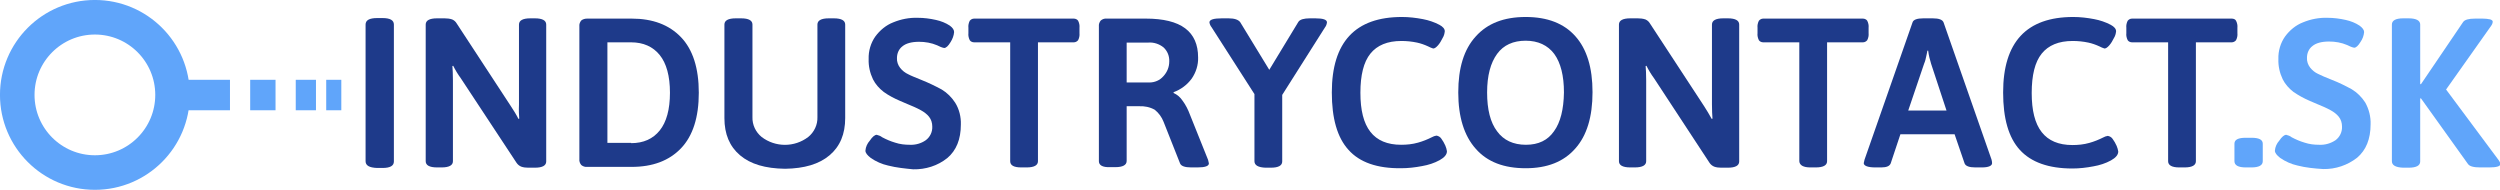
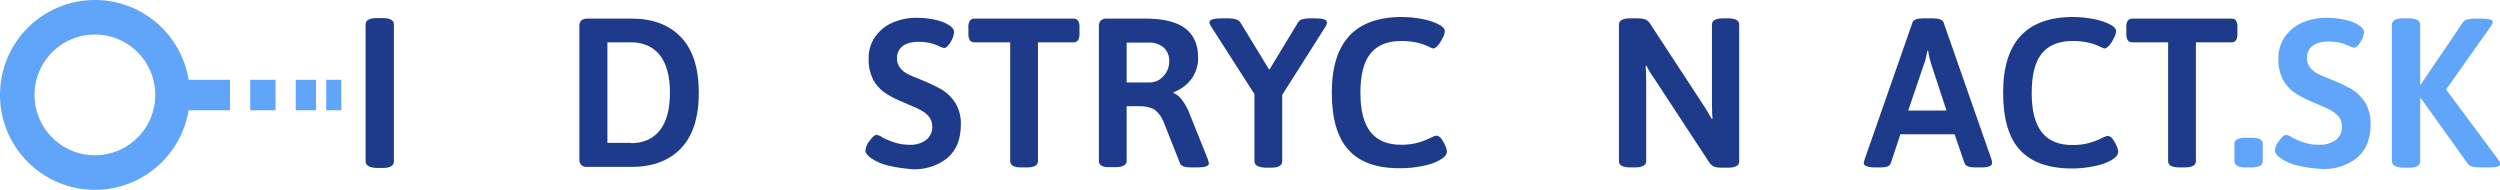
<svg xmlns="http://www.w3.org/2000/svg" version="1.1" id="Vrstva_1" x="0px" y="0px" viewBox="0 0 927.3 70.5" style="enable-background:new 0 0 927.3 70.5;" xml:space="preserve">
  <style type="text/css">
	.st0{fill:#1E3A8A;}
	.st1{fill:#60A5FA;}
	.st2{fill:none;stroke:#60A5FA;stroke-width:12.82;stroke-miterlimit:10;}
</style>
  <g>
    <g>
      <path class="st0" d="M135.6,59.8V9.1c0-1.6,1.4-2.4,4.3-2.4h2c2.8,0,4.2,0.8,4.2,2.4v50.8c0,1.6-1.4,2.4-4.2,2.4h-2    C137,62.2,135.6,61.4,135.6,59.8z" />
-       <path class="st0" d="M157.9,59.8V9.1c0-1.5,1.4-2.3,4.2-2.3h2.8c0.9,0,1.9,0.1,2.8,0.4c0.7,0.3,1.3,0.8,1.7,1.5l20.1,30.7    c1,1.5,2,3.1,2.8,4.7l0.3-0.1c-0.1-1.2-0.2-3-0.1-5.3V9.1c0-1.5,1.4-2.3,4.2-2.3h1.7c2.8,0,4.2,0.8,4.2,2.3v50.8    c0,1.5-1.4,2.3-4.2,2.3h-2.5c-0.9,0-1.8-0.1-2.6-0.4c-0.7-0.3-1.3-0.8-1.7-1.4L170.9,29c-1.1-1.5-2-3-2.8-4.6l-0.3,0.1    c0.1,1.2,0.2,3,0.2,5.3v30c0,1.5-1.4,2.3-4.2,2.3h-1.7C159.3,62.1,157.9,61.3,157.9,59.8z" />
      <path class="st0" d="M215.6,61.2c-0.5-0.6-0.8-1.4-0.7-2.2V9.8c-0.1-0.8,0.2-1.6,0.7-2.2c0.6-0.5,1.4-0.7,2.2-0.7h16.5    c7.8,0,13.9,2.3,18.3,6.9s6.6,11.5,6.6,20.6c0,9.1-2.2,16-6.6,20.6s-10.5,6.9-18.3,6.9h-16.5C217,62,216.2,61.7,215.6,61.2z     M234.1,53.1c4.6,0,8.1-1.6,10.6-4.7c2.5-3.1,3.8-7.8,3.8-14c0-6.2-1.3-10.9-3.8-14c-2.5-3.1-6.1-4.7-10.6-4.7h-8.8v37.3H234.1z" />
-       <path class="st0" d="M274.5,57.6c-3.9-3.3-5.8-7.9-5.8-13.8V9.1c0-1.5,1.4-2.3,4.2-2.3h2c2.8,0,4.2,0.8,4.2,2.3v34.3    c-0.1,2.9,1.2,5.6,3.4,7.4c5.1,3.9,12.2,3.9,17.3,0c2.2-1.8,3.5-4.5,3.4-7.4V9.1c0-1.5,1.4-2.3,4.2-2.3h1.9c2.8,0,4.2,0.8,4.2,2.3    v34.7c0,5.9-1.9,10.5-5.8,13.8c-3.9,3.3-9.4,4.9-16.5,5C283.9,62.5,278.4,60.9,274.5,57.6z" />
      <path class="st0" d="M329.4,61.4c-2.3-0.5-4.5-1.5-6.4-2.8c-1.3-1-2-1.9-2-2.7c0.1-1.4,0.7-2.7,1.6-3.7c1-1.5,1.9-2.2,2.6-2.2    c0.7,0.2,1.4,0.4,2,0.9c1.5,0.8,3.1,1.5,4.8,2c1.8,0.6,3.6,0.8,5.5,0.8c2.1,0.1,4.2-0.5,5.9-1.7c1.6-1.2,2.5-3.1,2.4-5.1    c0-1.3-0.4-2.6-1.2-3.6c-0.8-1-1.9-1.8-3-2.4c-1.6-0.9-3.3-1.6-5-2.3l-2.8-1.2c-2.1-0.9-4.2-2-6-3.3c-1.7-1.3-3.1-2.9-4-4.7    c-1.1-2.3-1.7-4.9-1.6-7.5c-0.1-3,0.8-6,2.5-8.4c1.7-2.3,4-4.2,6.6-5.2c2.9-1.2,6-1.8,9.1-1.7c2.3,0,4.6,0.3,6.8,0.8    c1.8,0.4,3.6,1.1,5.1,2.1c1.1,0.8,1.6,1.6,1.6,2.4c-0.1,1.3-0.6,2.6-1.3,3.7c-0.9,1.5-1.7,2.2-2.4,2.2c-0.4-0.1-0.9-0.2-1.3-0.4    c-0.6-0.3-1-0.5-1.3-0.6c-2.1-0.9-4.4-1.3-6.7-1.3c-2.8,0-4.9,0.6-6.2,1.7c-1.3,1-2,2.6-2,4.3c-0.1,1.3,0.4,2.7,1.2,3.7    c0.8,1,1.8,1.8,2.9,2.3c1.1,0.6,2.9,1.3,5.1,2.2c2.5,1,5,2.2,7.4,3.5c2,1.2,3.7,2.9,5,4.9c1.5,2.4,2.2,5.3,2.1,8.1    c0,5.5-1.7,9.6-5,12.4c-3.6,2.9-8.1,4.3-12.7,4.2C335.7,62.5,332.5,62.2,329.4,61.4z" />
      <path class="st0" d="M374.7,59.8V15.7h-13.4c-0.6,0-1.3-0.3-1.6-0.8c-0.4-0.8-0.6-1.7-0.5-2.6v-2c-0.1-0.9,0.1-1.8,0.5-2.6    c0.4-0.5,1-0.8,1.6-0.8h37c0.6,0,1.3,0.3,1.6,0.8c0.4,0.8,0.6,1.7,0.5,2.6v2c0.1,0.9-0.1,1.8-0.5,2.6c-0.4,0.5-1,0.8-1.6,0.8H385    v44.1c0,1.5-1.4,2.3-4.2,2.3h-2C376,62.1,374.7,61.3,374.7,59.8z" />
      <path class="st0" d="M407.6,59.8v-50c-0.1-0.8,0.2-1.6,0.7-2.2c0.6-0.5,1.4-0.8,2.2-0.7H425c6.5,0,11.4,1.2,14.6,3.6    s4.8,6,4.8,10.8c0.1,2.8-0.8,5.6-2.4,7.9c-1.7,2.3-4,4-6.7,5v0.3c1.4,0.6,2.5,1.6,3.3,2.8c1.2,1.6,2.1,3.4,2.8,5.3l6.7,16.7    c0.1,0.4,0.2,0.9,0.3,1.3c0,1-1.4,1.5-4.2,1.5h-2.4c-2.3,0-3.7-0.5-4.1-1.5l-6.1-15.4c-0.7-1.8-1.8-3.3-3.3-4.5    c-1.8-1-3.8-1.4-5.9-1.3h-4.5v20.3c0,1.5-1.4,2.3-4.2,2.3h-2C409,62.1,407.6,61.3,407.6,59.8z M426.3,30.6c2,0,3.9-0.8,5.2-2.3    c1.4-1.5,2.2-3.4,2.2-5.5c0.1-2-0.7-3.9-2.1-5.2c-1.6-1.3-3.7-2-5.8-1.8h-7.9v14.8H426.3z" />
      <path class="st0" d="M465.3,59.8V34.9l-15.9-24.8c-0.4-0.5-0.7-1.1-0.8-1.8c0-1,1.5-1.5,4.6-1.5h2.5c2.2,0,3.6,0.5,4.3,1.4    l10.8,17.7l10.8-17.8c0.6-0.9,2.1-1.3,4.3-1.3h2c2.9,0,4.3,0.5,4.3,1.5c-0.1,0.7-0.3,1.3-0.7,1.8l-15.9,25.1v24.7    c0,1.5-1.4,2.3-4.2,2.3h-2C466.7,62.1,465.3,61.3,465.3,59.8z" />
      <path class="st0" d="M500.2,55.6c-4.2-4.6-6.2-11.7-6.2-21.3c0-18.7,8.7-28,26-28c2.6,0,5.2,0.3,7.8,0.8c2.1,0.4,4.2,1.1,6.1,2.1    c1.3,0.7,2,1.5,2,2.4c-0.1,0.9-0.3,1.7-0.8,2.5c-0.5,1-1,1.9-1.7,2.7c-0.7,0.8-1.3,1.2-1.8,1.2c-0.7-0.2-1.3-0.5-1.9-0.8    c-1.3-0.6-2.7-1.1-4.1-1.4c-1.9-0.4-3.8-0.6-5.8-0.6c-5.2,0-9,1.6-11.5,4.7c-2.5,3.1-3.7,8-3.7,14.5c0,6.5,1.2,11.3,3.7,14.5    c2.5,3.2,6.3,4.8,11.4,4.8c2.1,0,4.2-0.2,6.3-0.8c1.8-0.5,3.5-1.2,5.1-2c0.5-0.3,1.1-0.5,1.7-0.6c0.7,0.1,1.4,0.5,1.8,1.1    c0.6,0.8,1.1,1.7,1.5,2.6c0.3,0.7,0.5,1.4,0.6,2.1c0,1.2-0.9,2.3-2.7,3.3c-2,1.1-4.2,1.8-6.5,2.2c-2.6,0.5-5.2,0.8-7.8,0.8    C510.8,62.5,504.3,60.2,500.2,55.6z" />
-       <path class="st0" d="M547.4,55.2c-4.3-4.8-6.5-11.8-6.5-20.9s2.1-16,6.5-20.8c4.3-4.8,10.4-7.2,18.5-7.2s14.2,2.4,18.4,7.1    c4.3,4.8,6.4,11.7,6.4,20.8c0,9.1-2.1,16.1-6.4,20.9c-4.3,4.9-10.4,7.3-18.4,7.3S551.7,60.1,547.4,55.2z M576.4,48.7    c2.4-3.3,3.6-8.1,3.7-14.4c0-6.2-1.2-11-3.6-14.3c-2.4-3.2-6-4.9-10.6-4.9s-8.2,1.6-10.6,4.9c-2.4,3.3-3.7,8-3.7,14.3    s1.2,11.1,3.7,14.4c2.4,3.3,6,5,10.7,5S574.1,52,576.4,48.7L576.4,48.7z" />
      <path class="st0" d="M600.5,59.8V9.1c0-1.5,1.4-2.3,4.2-2.3h2.8c0.9,0,1.9,0.1,2.8,0.4c0.7,0.3,1.3,0.8,1.7,1.5l20.1,30.7    c1,1.5,1.9,3.1,2.8,4.7l0.3-0.1c-0.1-1.2-0.2-3-0.2-5.3V9.1c0-1.5,1.4-2.3,4.2-2.3h1.7c2.8,0,4.2,0.8,4.2,2.3v50.8    c0,1.5-1.4,2.3-4.2,2.3h-2.5c-0.9,0-1.8-0.1-2.6-0.4c-0.7-0.3-1.3-0.8-1.7-1.4L613.5,29c-1.1-1.5-2-3-2.8-4.6l-0.3,0.1    c0.1,1.2,0.2,3,0.2,5.3v30c0,1.5-1.4,2.3-4.2,2.3h-1.7C601.9,62.1,600.5,61.3,600.5,59.8z" />
-       <path class="st0" d="M667.4,59.8V15.7h-13.4c-0.6,0-1.3-0.3-1.6-0.8c-0.4-0.8-0.6-1.7-0.5-2.6v-2c-0.1-0.9,0.1-1.8,0.5-2.6    c0.4-0.5,1-0.8,1.6-0.8h37c0.6,0,1.3,0.3,1.6,0.8c0.4,0.8,0.6,1.7,0.5,2.6v2c0.1,0.9-0.1,1.8-0.5,2.6c-0.4,0.5-1,0.8-1.6,0.8    h-13.3v44.1c0,1.5-1.4,2.3-4.2,2.3h-2C668.9,62.1,667.5,61.3,667.4,59.8z" />
      <path class="st0" d="M691.3,60.5c0.1-0.5,0.2-0.9,0.3-1.3l17.8-50.9c0.3-1,1.7-1.5,4-1.5h3.5c2.3,0,3.6,0.5,4,1.5l17.8,50.9    c0.1,0.4,0.2,0.9,0.2,1.3c0,1-1.3,1.6-3.8,1.6h-2.4c-2.3,0-3.6-0.5-4-1.5L725,49.8h-20.1l-3.6,10.8c-0.4,1-1.5,1.5-3.5,1.5h-2.2    C692.8,62.1,691.3,61.5,691.3,60.5z M722,41l-5.7-17.3c-0.5-1.6-0.9-3.2-1.1-4.9h-0.3c0,0.3-0.2,1-0.4,2c-0.2,1-0.4,1.9-0.8,2.8    L707.8,41L722,41z" />
      <path class="st0" d="M749.2,55.6c-4.2-4.6-6.2-11.7-6.2-21.3c0-18.7,8.7-28,26-28c2.6,0,5.2,0.3,7.8,0.8c2.1,0.4,4.2,1.1,6.1,2.1    c1.3,0.7,2,1.5,2,2.4c-0.1,0.9-0.3,1.7-0.8,2.5c-0.5,1-1,1.9-1.7,2.7c-0.7,0.8-1.3,1.2-1.8,1.2c-0.7-0.2-1.3-0.5-1.9-0.8    c-1.3-0.6-2.7-1.1-4.1-1.4c-1.9-0.4-3.8-0.6-5.8-0.6c-5.2,0-9,1.6-11.5,4.7c-2.5,3.1-3.7,8-3.7,14.6c0,6.5,1.2,11.3,3.7,14.5    c2.5,3.2,6.3,4.8,11.4,4.8c2.1,0,4.2-0.2,6.3-0.8c1.8-0.5,3.5-1.2,5.1-2c0.5-0.3,1.1-0.5,1.7-0.6c0.7,0.1,1.4,0.5,1.8,1.1    c0.6,0.8,1.1,1.7,1.5,2.6c0.3,0.7,0.5,1.4,0.6,2.1c0,1.2-0.9,2.3-2.7,3.3c-2,1.1-4.2,1.8-6.5,2.2c-2.6,0.5-5.2,0.8-7.8,0.8    C759.9,62.5,753.4,60.2,749.2,55.6z" />
      <path class="st0" d="M804.2,59.8V15.7h-13.4c-0.6,0-1.3-0.3-1.6-0.8c-0.4-0.8-0.6-1.7-0.5-2.6v-2c-0.1-0.9,0.1-1.8,0.5-2.6    c0.4-0.5,1-0.8,1.6-0.8h37c0.6,0,1.3,0.2,1.6,0.8c0.4,0.8,0.6,1.7,0.5,2.6v2c0.1,0.9-0.1,1.8-0.5,2.6c-0.4,0.5-1,0.8-1.6,0.8    h-13.3v44.1c0,1.5-1.4,2.3-4.2,2.3h-2C805.6,62.1,804.2,61.3,804.2,59.8z" />
      <path class="st1" d="M828.8,59.8v-6.5c0-1.5,1.4-2.2,4.2-2.2h2.1c2.8,0,4.2,0.7,4.2,2.2v6.5c0,1.5-1.4,2.3-4.2,2.3H833    C830.2,62.1,828.8,61.3,828.8,59.8z" />
      <path class="st1" d="M852.2,61.4c-2.3-0.5-4.5-1.5-6.4-2.8c-1.3-1-2-1.9-2-2.7c0.1-1.4,0.7-2.7,1.6-3.7c1-1.5,1.9-2.2,2.6-2.2    c0.7,0.2,1.4,0.4,2,0.9c1.5,0.8,3.1,1.5,4.8,2c1.8,0.6,3.6,0.8,5.5,0.8c2.1,0.1,4.2-0.5,6-1.7c1.6-1.2,2.5-3.1,2.4-5.1    c0-1.3-0.4-2.6-1.2-3.6c-0.8-1-1.9-1.8-3-2.4c-1.6-0.9-3.3-1.6-5-2.3l-2.8-1.2c-2.1-0.9-4.1-2-6-3.3c-1.7-1.3-3.1-2.9-4-4.7    c-1.1-2.3-1.7-4.9-1.6-7.5c-0.1-3,0.8-6,2.5-8.4c1.7-2.3,4-4.2,6.6-5.2c2.9-1.2,6-1.8,9.1-1.7c2.3,0,4.6,0.3,6.8,0.8    c1.8,0.4,3.6,1.1,5.1,2.1c1.1,0.8,1.7,1.6,1.7,2.4c-0.1,1.3-0.6,2.6-1.3,3.6c-0.9,1.5-1.7,2.2-2.4,2.2c-0.4-0.1-0.9-0.2-1.3-0.4    c-0.6-0.3-1-0.5-1.3-0.6c-2.1-0.9-4.4-1.3-6.7-1.3c-2.8,0-4.9,0.6-6.2,1.7c-1.3,1-2,2.6-2,4.3c-0.1,1.3,0.4,2.7,1.2,3.7    c0.8,1,1.8,1.8,2.9,2.3c1.2,0.6,2.8,1.3,5.1,2.2c2.6,1,5,2.2,7.4,3.5c2,1.2,3.7,2.9,5,4.9c1.4,2.5,2.1,5.3,2,8.1    c0,5.5-1.7,9.6-5,12.4c-3.6,2.8-8,4.3-12.6,4.2C858.5,62.5,855.3,62.2,852.2,61.4z" />
      <path class="st1" d="M887.2,59.8V9.1c0-1.5,1.4-2.3,4.2-2.3h2c2.8,0,4.3,0.8,4.3,2.3v22.1h0.3l15.6-23c0.6-0.9,2.1-1.3,4.5-1.3    h2.8c1,0,1.9,0.1,2.8,0.3c0.6,0.2,0.9,0.5,0.9,0.8c0,0.6-0.3,1.2-0.6,1.6l-16.7,23.6l19.5,26.2c0.3,0.4,0.6,0.9,0.6,1.5    c0,0.8-1.4,1.2-4.1,1.2h-3.3c-2.5,0-4-0.4-4.6-1.3l-17.4-24.3h-0.3v23.4c0,1.5-1.4,2.3-4.3,2.3h-2    C888.6,62.1,887.2,61.3,887.2,59.8z" />
    </g>
  </g>
  <circle class="st2" cx="35.2" cy="35.2" r="28.8" />
  <rect x="92.8" y="29.6" class="st1" width="9.4" height="11.3" />
  <rect x="109.7" y="29.6" class="st1" width="7.5" height="11.3" />
  <rect x="121" y="29.6" class="st1" width="5.6" height="11.3" />
  <rect x="64.6" y="29.6" class="st1" width="20.7" height="11.3" />
</svg>